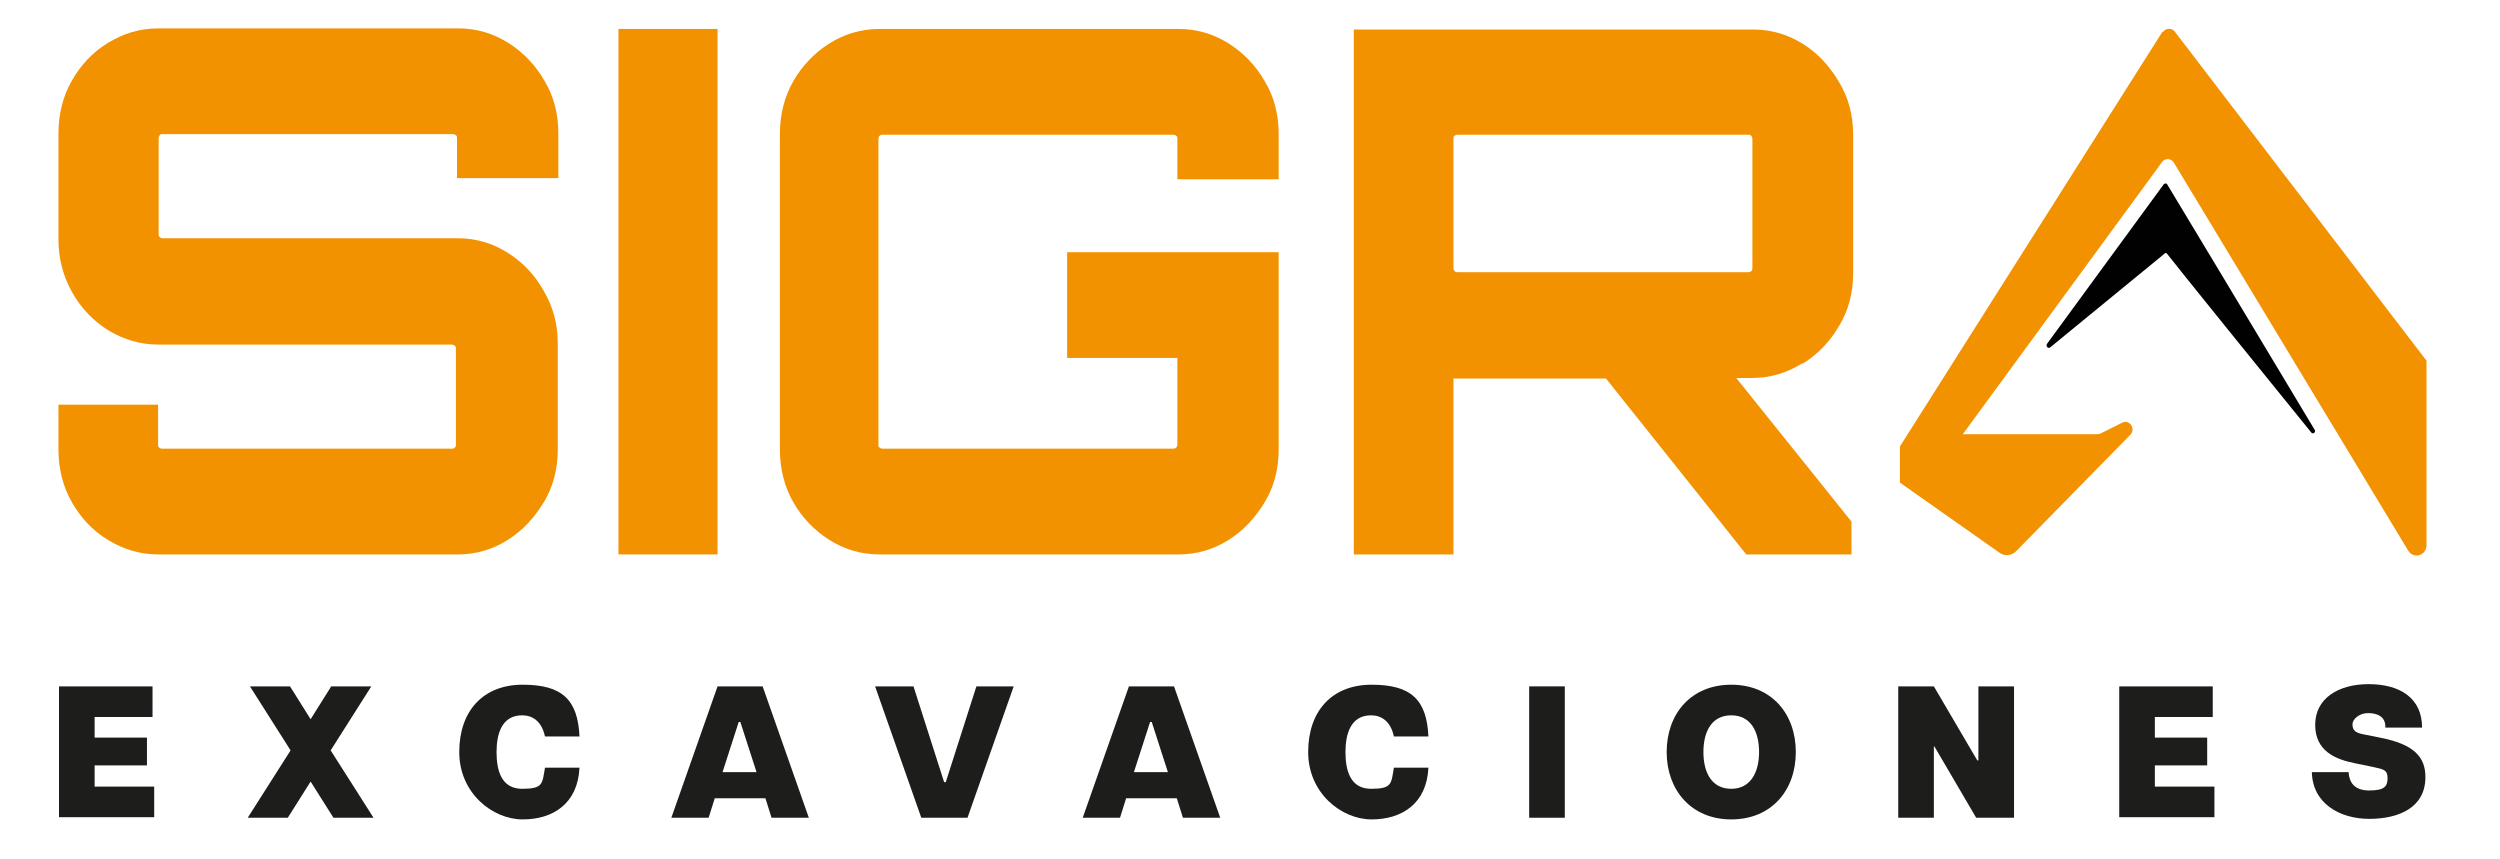
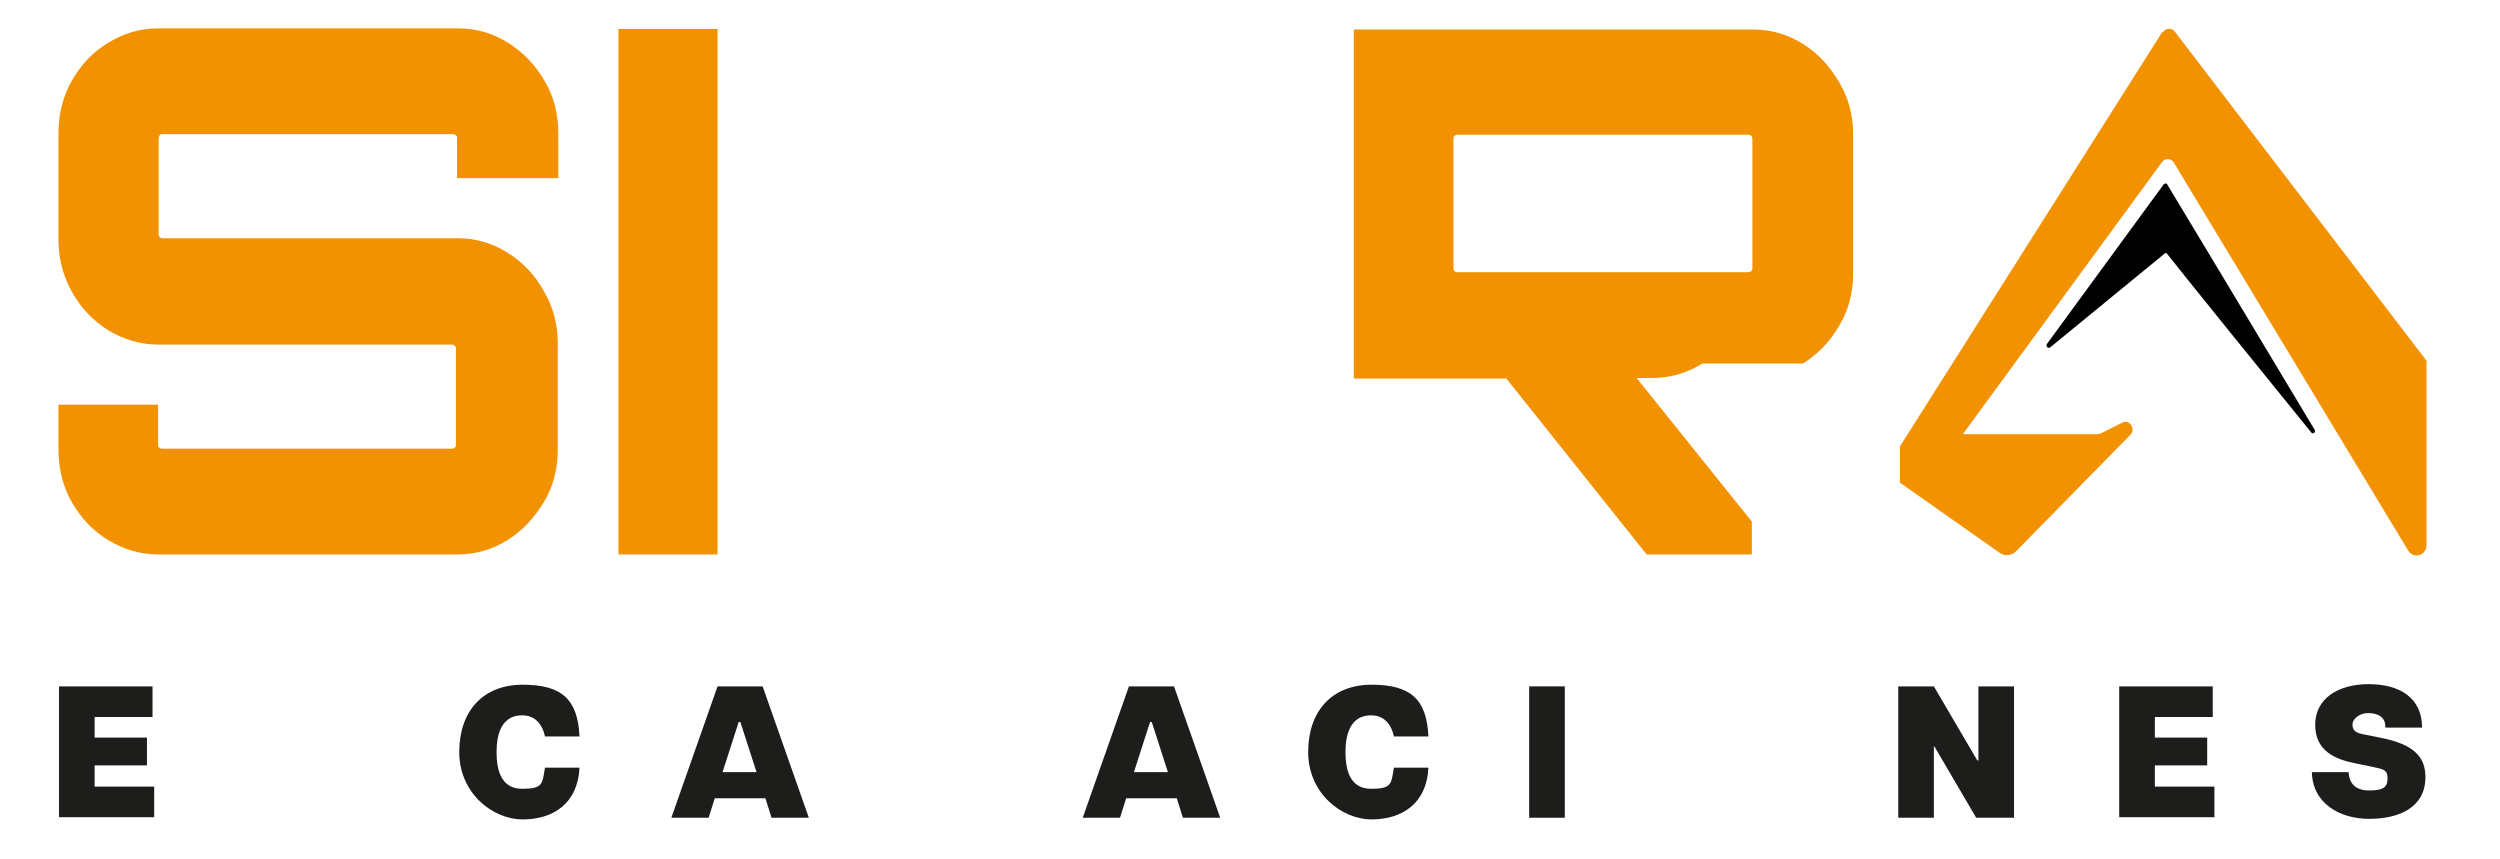
<svg xmlns="http://www.w3.org/2000/svg" id="Capa_1" version="1.1" viewBox="0 0 449.1 154.4">
  <defs>
    <style>
      .st0 {
        fill: #010101;
      }

      .st1 {
        fill: #f39200;
      }

      .st2 {
        fill: #1d1d1b;
      }
    </style>
  </defs>
  <g>
    <path class="st2" d="M10.6,123.3h16.8v5.5h-10.4v3.7h9.4v5h-9.4v3.8h10.7v5.5H10.6v-23.6Z" />
-     <path class="st2" d="M55.8,140.4l-4.1,6.5h-7.2l7.7-12.1-7.3-11.5h7.2l3.7,5.9,3.7-5.9h7.2l-7.3,11.5,7.7,12.1h-7.2l-4.1-6.5Z" />
    <path class="st2" d="M82.5,135.1c0-7.4,4.3-12.1,11.4-12.1s9.9,2.7,10.2,9.3h-6.2c-.6-2.8-2.3-3.8-4.1-3.8-3.7,0-4.6,3.4-4.6,6.6s.8,6.6,4.6,6.6,3.6-.9,4.1-3.8h6.2c-.3,6.5-4.8,9.3-10.2,9.3s-11.4-4.7-11.4-12.1Z" />
    <path class="st2" d="M128.7,123.3h8.3l8.3,23.6h-6.7l-1.1-3.5h-9.1l-1.1,3.5h-6.7l8.3-23.6ZM135.9,138.7l-2.9-9h-.3l-2.9,9h6.1Z" />
-     <path class="st2" d="M157.4,123.3h6.7l5.5,17.2h.3l5.5-17.2h6.7l-8.3,23.6h-8.3l-8.3-23.6Z" />
    <path class="st2" d="M202.6,123.3h8.3l8.3,23.6h-6.7l-1.1-3.5h-9.1l-1.1,3.5h-6.7l8.3-23.6ZM209.8,138.7l-2.9-9h-.3l-2.9,9h6.1Z" />
    <path class="st2" d="M235,135.1c0-7.4,4.3-12.1,11.4-12.1s9.9,2.7,10.2,9.3h-6.2c-.6-2.8-2.3-3.8-4.1-3.8-3.7,0-4.6,3.4-4.6,6.6s.8,6.6,4.6,6.6,3.6-.9,4.1-3.8h6.2c-.3,6.5-4.8,9.3-10.2,9.3s-11.4-4.7-11.4-12.1Z" />
    <path class="st2" d="M274.7,123.3h6.4v23.6h-6.4v-23.6Z" />
-     <path class="st2" d="M299.4,135.1c0-6.9,4.4-12.1,11.6-12.1s11.6,5.2,11.6,12.1-4.4,12.1-11.6,12.1-11.6-5.3-11.6-12.1ZM316,135.1c0-3.7-1.5-6.6-5-6.6s-5,2.9-5,6.6,1.5,6.6,5,6.6,5-3,5-6.6Z" />
    <path class="st2" d="M340.9,123.3h6.5l7.8,13.3h.2v-13.3h6.4v23.6h-6.8l-7.5-12.8h-.1v12.8h-6.4v-23.6Z" />
    <path class="st2" d="M380.7,123.3h16.8v5.5h-10.4v3.7h9.4v5h-9.4v3.8h10.7v5.5h-17.1v-23.6Z" />
    <path class="st2" d="M415.3,138.7h6.6c.1,1.8,1,3.3,3.7,3.3s3.3-.7,3.3-2.2-.7-1.6-2.5-2l-3.4-.7c-3.5-.7-7.1-2.2-7.1-6.9s4.1-7.3,9.6-7.3,9.6,2.4,9.6,7.8h-6.6c.1-2-1.5-2.6-3.1-2.6s-2.8,1.1-2.8,2,.3,1.5,1.9,1.8l3,.6c6.3,1.2,8.2,3.6,8.2,7.1,0,5.5-4.8,7.5-10.1,7.5s-10.3-2.8-10.3-8.6Z" />
  </g>
  <g>
    <path class="st1" d="M28.4,99.6c-3.2,0-6.2-.9-9-2.6s-4.9-4-6.5-6.8c-1.6-2.8-2.4-6-2.4-9.5v-8h17.9v7.1c0,.3,0,.5.2.6.1.1.3.2.4.2h52.2c.2,0,.3,0,.5-.2.2-.1.2-.3.2-.6v-17.2c0-.2,0-.3-.2-.5-.2-.1-.3-.2-.5-.2H28.4c-3.2,0-6.2-.9-9-2.6-2.7-1.7-4.9-4-6.5-6.9-1.6-2.9-2.4-6-2.4-9.4v-19c0-3.5.8-6.7,2.4-9.5,1.6-2.8,3.7-5.1,6.5-6.8s5.7-2.6,9-2.6h54c3.2,0,6.2.9,8.9,2.6,2.7,1.7,4.9,4,6.5,6.8,1.7,2.8,2.5,6,2.5,9.5v8h-18.2v-7.1c0-.3,0-.5-.2-.6-.2-.1-.3-.2-.5-.2H29.1c-.2,0-.3,0-.4.2-.1.1-.2.3-.2.6v17.2c0,.2,0,.3.2.5.1.1.3.2.4.2h53.2c3.2,0,6.2.9,8.9,2.6,2.7,1.7,4.9,4,6.5,6.9,1.7,2.9,2.5,6,2.5,9.4v19c0,3.5-.8,6.7-2.5,9.5-1.7,2.8-3.8,5.1-6.5,6.8-2.7,1.7-5.7,2.6-8.9,2.6H28.4Z" />
    <path class="st1" d="M111.1,99.6V5.2h17.8v94.4h-17.8Z" />
-     <path class="st1" d="M158,99.6c-3.3,0-6.3-.9-9-2.6-2.7-1.7-4.9-4-6.5-6.8-1.6-2.8-2.4-6-2.4-9.5V24.1c0-3.5.8-6.7,2.4-9.5,1.6-2.8,3.8-5.1,6.5-6.8,2.7-1.7,5.7-2.6,9-2.6h53.7c3.3,0,6.3.9,9,2.6,2.7,1.7,4.9,4,6.5,6.8,1.7,2.8,2.5,6,2.5,9.5v8.1h-18.2v-7.2c0-.3,0-.5-.2-.6-.1-.1-.3-.2-.6-.2h-52.1c-.2,0-.4,0-.6.2-.1.1-.2.3-.2.6v54.8c0,.3,0,.5.2.6.1.1.3.2.6.2h52.1c.2,0,.4,0,.6-.2.1-.1.2-.3.2-.6v-15.5h-19.8v-19h38v35.4c0,3.5-.8,6.7-2.5,9.5-1.7,2.8-3.8,5.1-6.5,6.8-2.7,1.7-5.7,2.6-9,2.6h-53.7Z" />
-     <path class="st1" d="M323.9,65.3c2.7-1.7,4.9-4,6.5-6.8,1.7-2.8,2.5-6,2.5-9.4v-24.9c0-3.4-.8-6.6-2.5-9.4-1.7-2.9-3.8-5.2-6.5-6.9-2.7-1.7-5.7-2.6-9-2.6h-71.7v94.3h17.9v-31.6h27.4c0,0,25.2,31.6,25.2,31.6h18.9v-5.9l-20.7-25.8h2.8c3.3,0,6.3-.9,9-2.6ZM314.8,48.2c0,.2,0,.3-.2.5-.1.1-.3.2-.6.2h-52.1c-.2,0-.4,0-.6-.2-.1-.1-.2-.3-.2-.5v-23.2c0-.3,0-.5.2-.6.1-.1.3-.2.6-.2h52.1c.2,0,.4,0,.6.2.1.1.2.3.2.6v23.2Z" />
+     <path class="st1" d="M323.9,65.3c2.7-1.7,4.9-4,6.5-6.8,1.7-2.8,2.5-6,2.5-9.4v-24.9c0-3.4-.8-6.6-2.5-9.4-1.7-2.9-3.8-5.2-6.5-6.9-2.7-1.7-5.7-2.6-9-2.6h-71.7v94.3v-31.6h27.4c0,0,25.2,31.6,25.2,31.6h18.9v-5.9l-20.7-25.8h2.8c3.3,0,6.3-.9,9-2.6ZM314.8,48.2c0,.2,0,.3-.2.5-.1.1-.3.2-.6.2h-52.1c-.2,0-.4,0-.6-.2-.1-.1-.2-.3-.2-.5v-23.2c0-.3,0-.5.2-.6.1-.1.3-.2.6-.2h52.1c.2,0,.4,0,.6.2.1.1.2.3.2.6v23.2Z" />
    <path class="st0" d="M388.8,45.6l-20.5,16.8c-.4.3-.8-.2-.6-.6l21-28.7c.2-.2.5-.2.6,0,2.2,3.6,15.7,26.1,26.5,44.1.3.4-.3.9-.6.5-7.4-9.1-23.8-29.4-25.9-32.1-.1-.2-.4-.2-.5,0Z" />
    <path class="st1" d="M388.4,5.8l-47.1,74.4v6.5l17.9,12.6c1,.7,2.2.5,3-.3l20.5-20.9c1-1-.1-2.8-1.4-2.2l-4,2c-.2,0-.4.1-.5.1h-24.2l35.8-48.9c.5-.7,1.6-.7,2.1.1l42.1,69.7c1,1.6,3.3.9,3.3-1v-33.1l-45.2-59.1c-.5-.7-1.6-.7-2.1,0Z" />
  </g>
</svg>